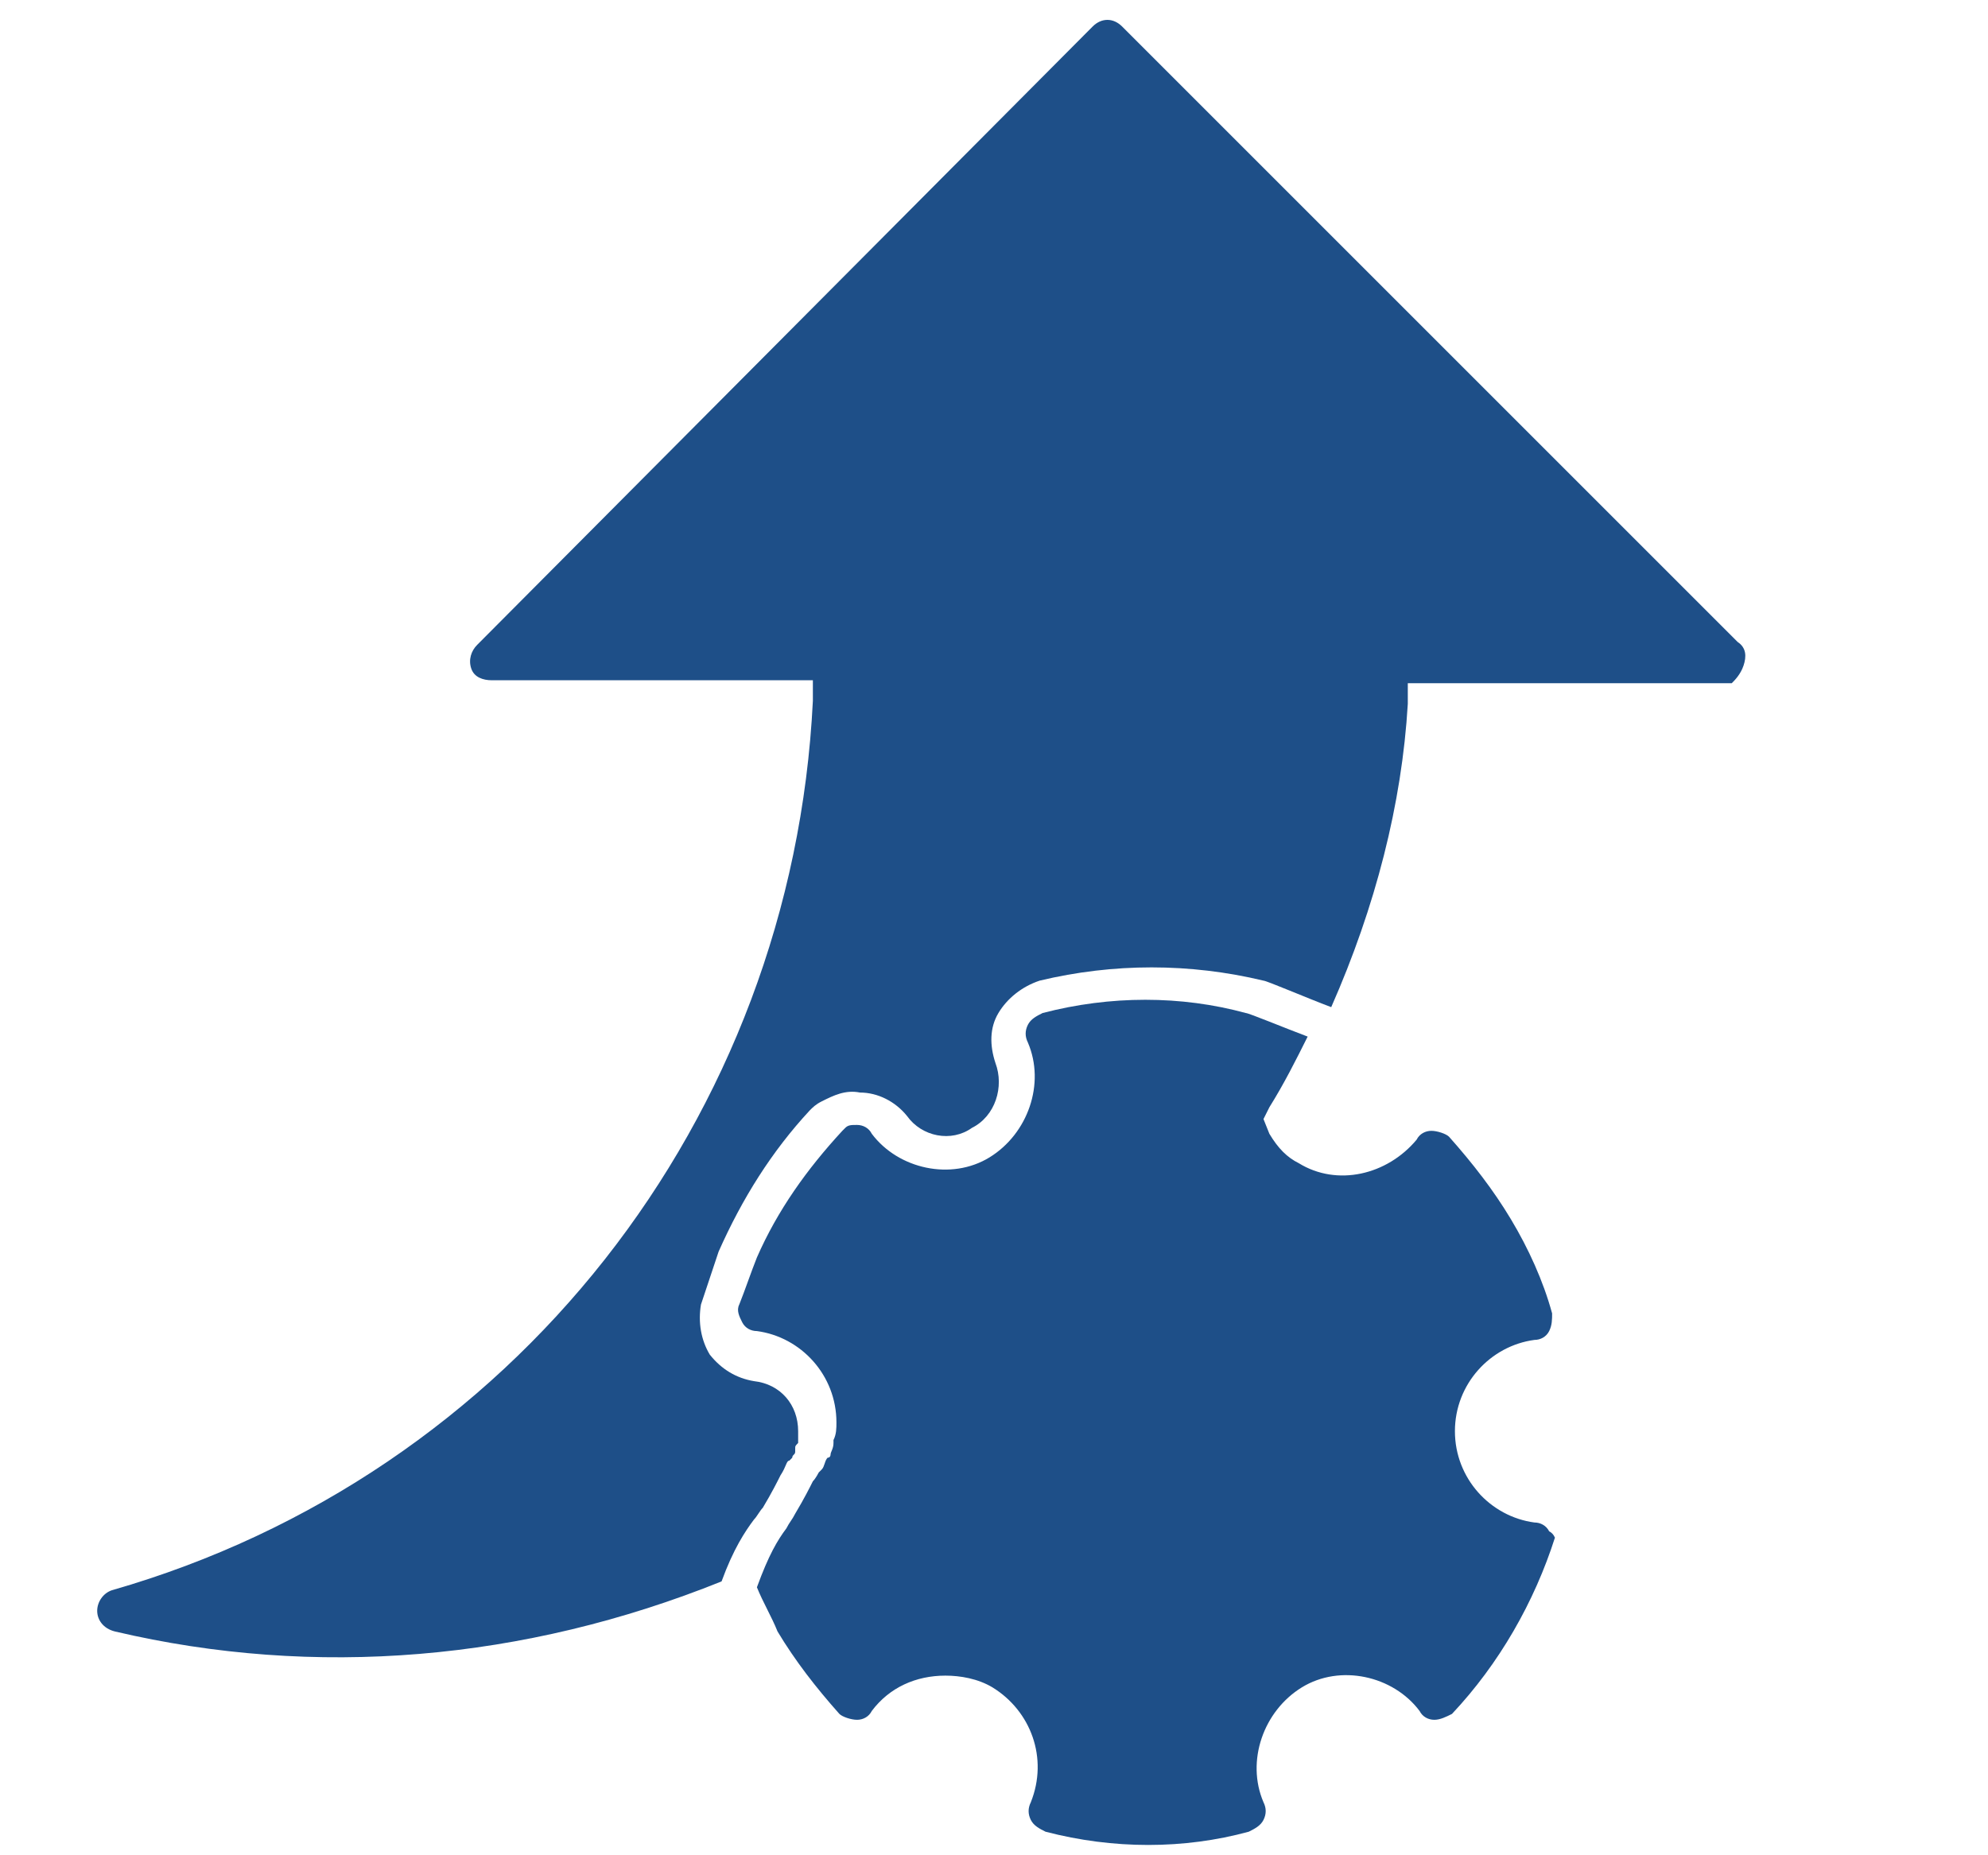
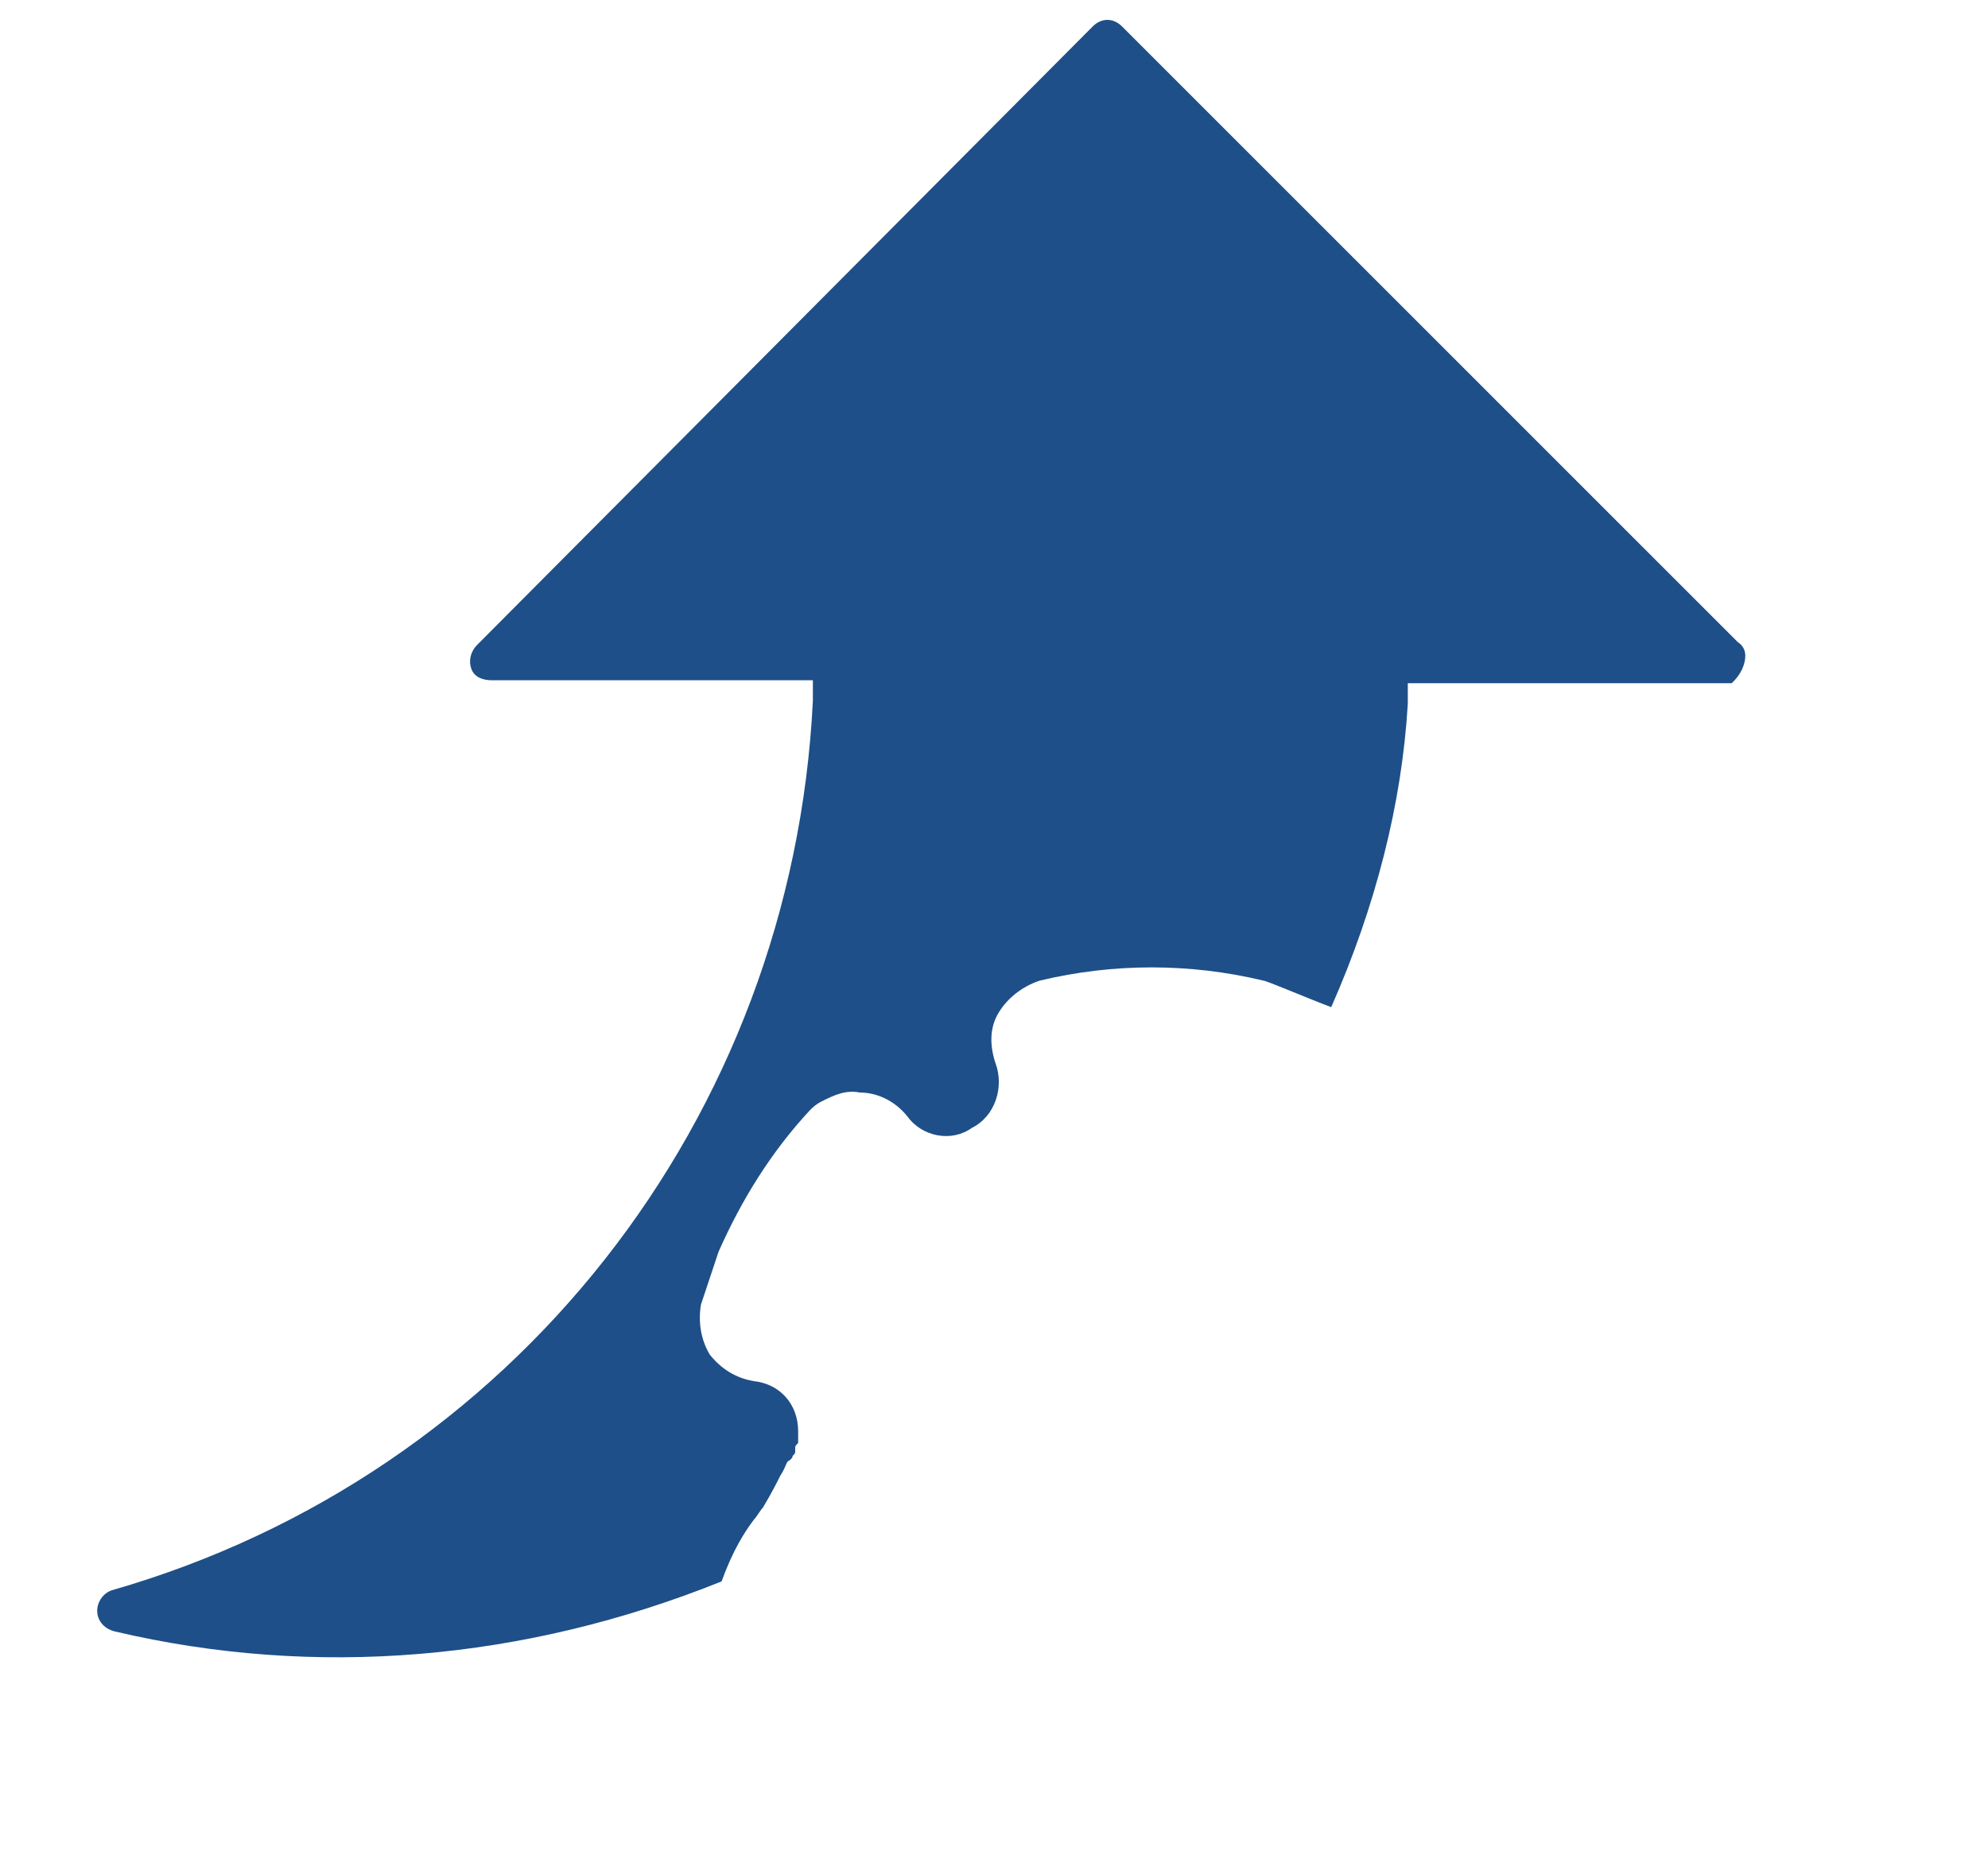
<svg xmlns="http://www.w3.org/2000/svg" version="1.1" id="Capa_1" x="0px" y="0px" viewBox="0 0 67.5 63" style="enable-background:new 0 0 67.5 63;" xml:space="preserve">
  <style type="text/css">
	.st0{fill:#194E89;}
	.st1{fill:#1D4F87;}
	.st2{fill:#1E4F88;}
</style>
  <g>
-     <path class="st2" d="M52.6,52c-0.1-0.2-0.3-0.3-0.5-0.3c-1.5-0.2-2.7-1.5-2.7-3.1s1.2-2.9,2.7-3.1c0.2,0,0.4-0.1,0.5-0.3   c0.1-0.2,0.1-0.4,0.1-0.6c-0.3-1.1-0.8-2.2-1.4-3.2c-0.6-1-1.3-1.9-2.1-2.8c-0.1-0.1-0.4-0.2-0.6-0.2c-0.2,0-0.4,0.1-0.5,0.3   c-1,1.2-2.7,1.6-4,0.8c-0.4-0.2-0.7-0.5-1-1L42.9,38l0.2-0.4c0.5-0.8,0.9-1.6,1.3-2.4c-0.8-0.3-2-0.8-2.1-0.8   c-2.2-0.6-4.6-0.6-6.9,0c-0.2,0.1-0.4,0.2-0.5,0.4c-0.1,0.2-0.1,0.4,0,0.6c0.6,1.4,0,3.1-1.3,3.9c-1.3,0.8-3.1,0.4-4-0.8   c-0.1-0.2-0.3-0.3-0.5-0.3c-0.2,0-0.3,0-0.4,0.1c0,0-0.1,0.1-0.1,0.1c-1.2,1.3-2.2,2.7-2.9,4.3c-0.2,0.5-0.4,1.1-0.6,1.6   c-0.1,0.2,0,0.4,0.1,0.6c0.1,0.2,0.3,0.3,0.5,0.3c1.5,0.2,2.7,1.5,2.7,3.1c0,0.2,0,0.4-0.1,0.6l0,0.1c0,0.2-0.1,0.3-0.1,0.4   c0,0,0,0.1-0.1,0.1c-0.1,0.1-0.1,0.3-0.2,0.4c0,0-0.1,0.1-0.1,0.1c0,0-0.1,0.2-0.2,0.3c-0.1,0.2-0.3,0.6-0.6,1.1   c-0.1,0.2-0.2,0.3-0.3,0.5c-0.3,0.4-0.6,0.9-1,2c0.2,0.5,0.5,1,0.7,1.5c0.6,1,1.3,1.9,2.1,2.8c0.1,0.1,0.4,0.2,0.6,0.2   c0.2,0,0.4-0.1,0.5-0.3c0.6-0.8,1.5-1.2,2.5-1.2c0.5,0,1.1,0.1,1.6,0.4c1.3,0.8,1.9,2.4,1.3,3.9c-0.1,0.2-0.1,0.4,0,0.6   c0.1,0.2,0.3,0.3,0.5,0.4c2.3,0.6,4.7,0.6,6.9,0c0.2-0.1,0.4-0.2,0.5-0.4c0.1-0.2,0.1-0.4,0-0.6c-0.6-1.4,0-3.1,1.3-3.9   c1.3-0.8,3.1-0.4,4,0.8c0.1,0.2,0.3,0.3,0.5,0.3c0.2,0,0.4-0.1,0.6-0.2c1.6-1.7,2.8-3.8,3.5-6C52.8,52.3,52.8,52.1,52.6,52z" />
    <path class="st2" d="M59.2,22.6c0.1-0.3,0.1-0.6-0.2-0.8L38.1,0.9c-0.3-0.3-0.7-0.3-1,0L16.2,21.9c-0.2,0.2-0.3,0.5-0.2,0.8   c0.1,0.3,0.4,0.4,0.7,0.4h10.9l0,0.7C26.9,38,17.4,50.1,3.8,54c-0.3,0.1-0.5,0.4-0.5,0.7c0,0.3,0.2,0.6,0.6,0.7   c6.8,1.6,13.9,1,20.6-1.7c0.4-1.1,0.8-1.7,1.1-2.1c0.1-0.1,0.2-0.3,0.3-0.4c0.3-0.5,0.5-0.9,0.6-1.1c0.2-0.3,0.2-0.5,0.3-0.5   l0.1-0.1c0-0.1,0.1-0.1,0.1-0.2l0-0.1c0-0.1,0-0.1,0.1-0.2l0-0.1c0-0.1,0-0.2,0-0.3c0-0.9-0.6-1.6-1.5-1.7   c-0.6-0.1-1.1-0.4-1.5-0.9c-0.3-0.5-0.4-1.1-0.3-1.7c0.2-0.6,0.4-1.2,0.6-1.8c0.8-1.8,1.8-3.4,3.1-4.8c0.1-0.1,0.2-0.2,0.4-0.3   c0.4-0.2,0.8-0.4,1.3-0.3c0.6,0,1.2,0.3,1.6,0.8c0.5,0.7,1.5,0.9,2.2,0.4c0.8-0.4,1.1-1.4,0.8-2.2c-0.2-0.6-0.2-1.2,0.1-1.7   c0.3-0.5,0.8-0.9,1.4-1.1c2.5-0.6,5.1-0.6,7.6,0c0.1,0,1.5,0.6,2.3,0.9c1.5-3.4,2.4-6.9,2.6-10.3l0-0.7h11   C58.9,23.1,59.1,22.9,59.2,22.6z" />
  </g>
</svg>